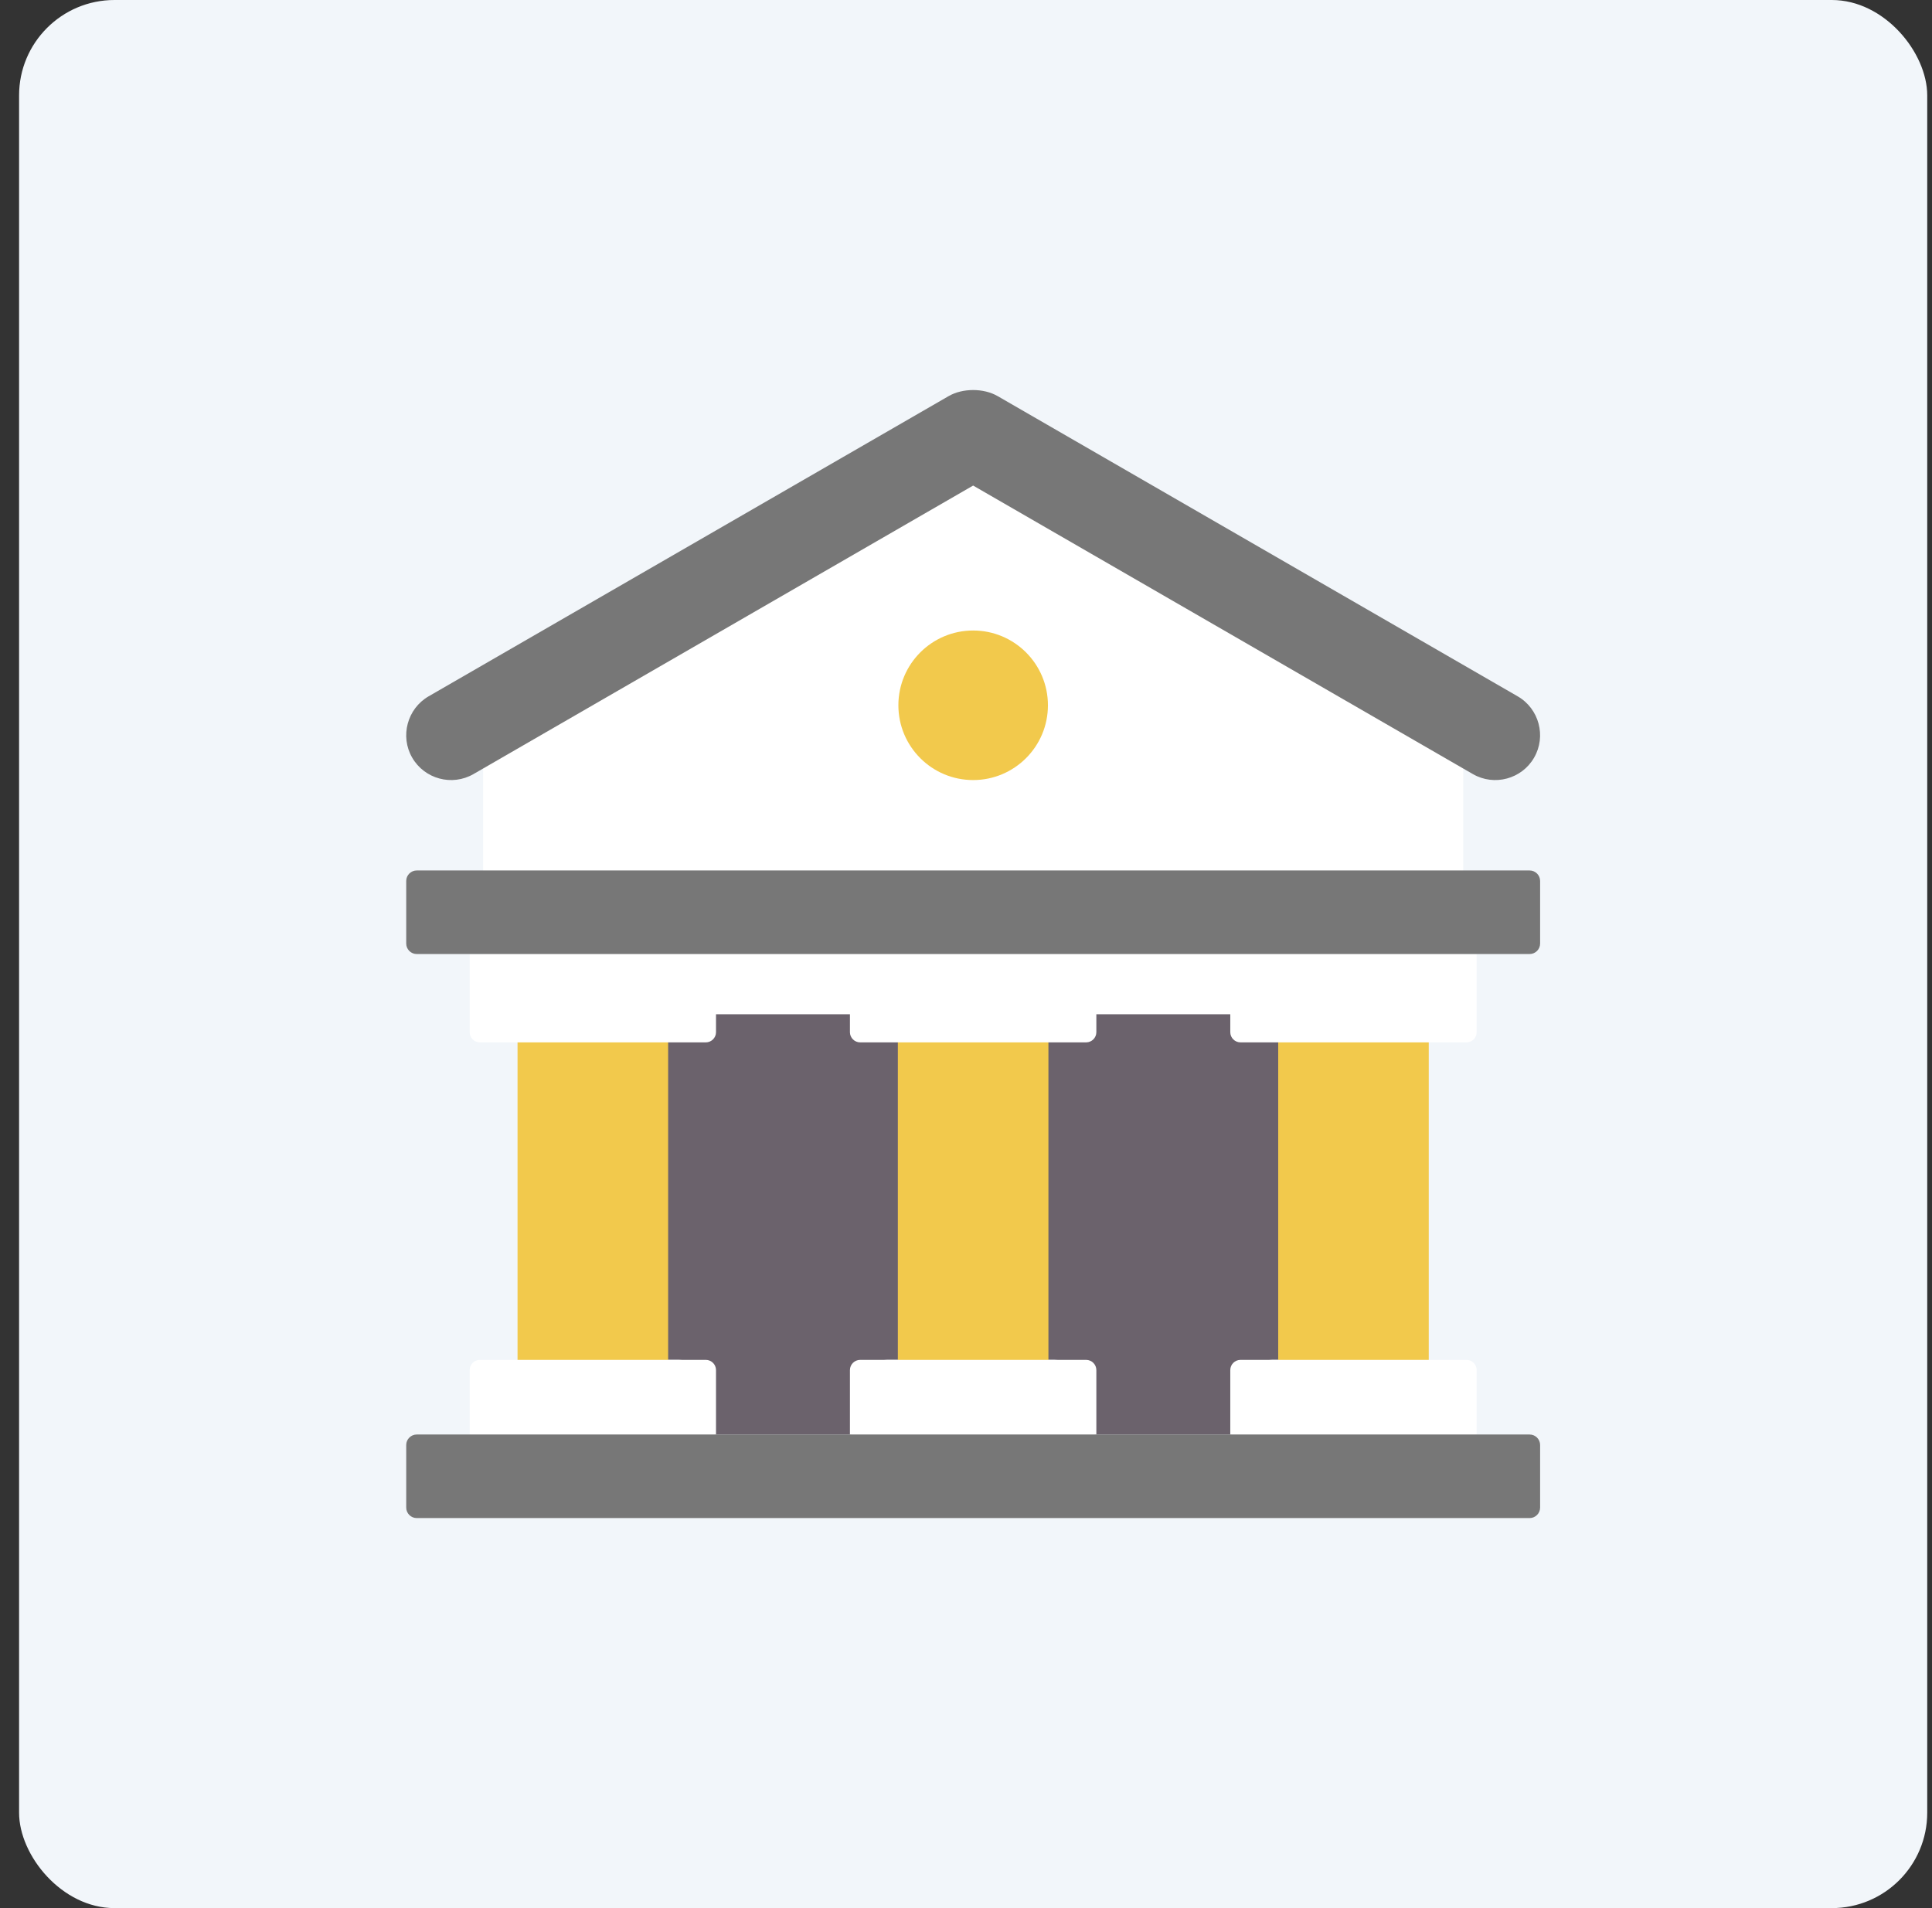
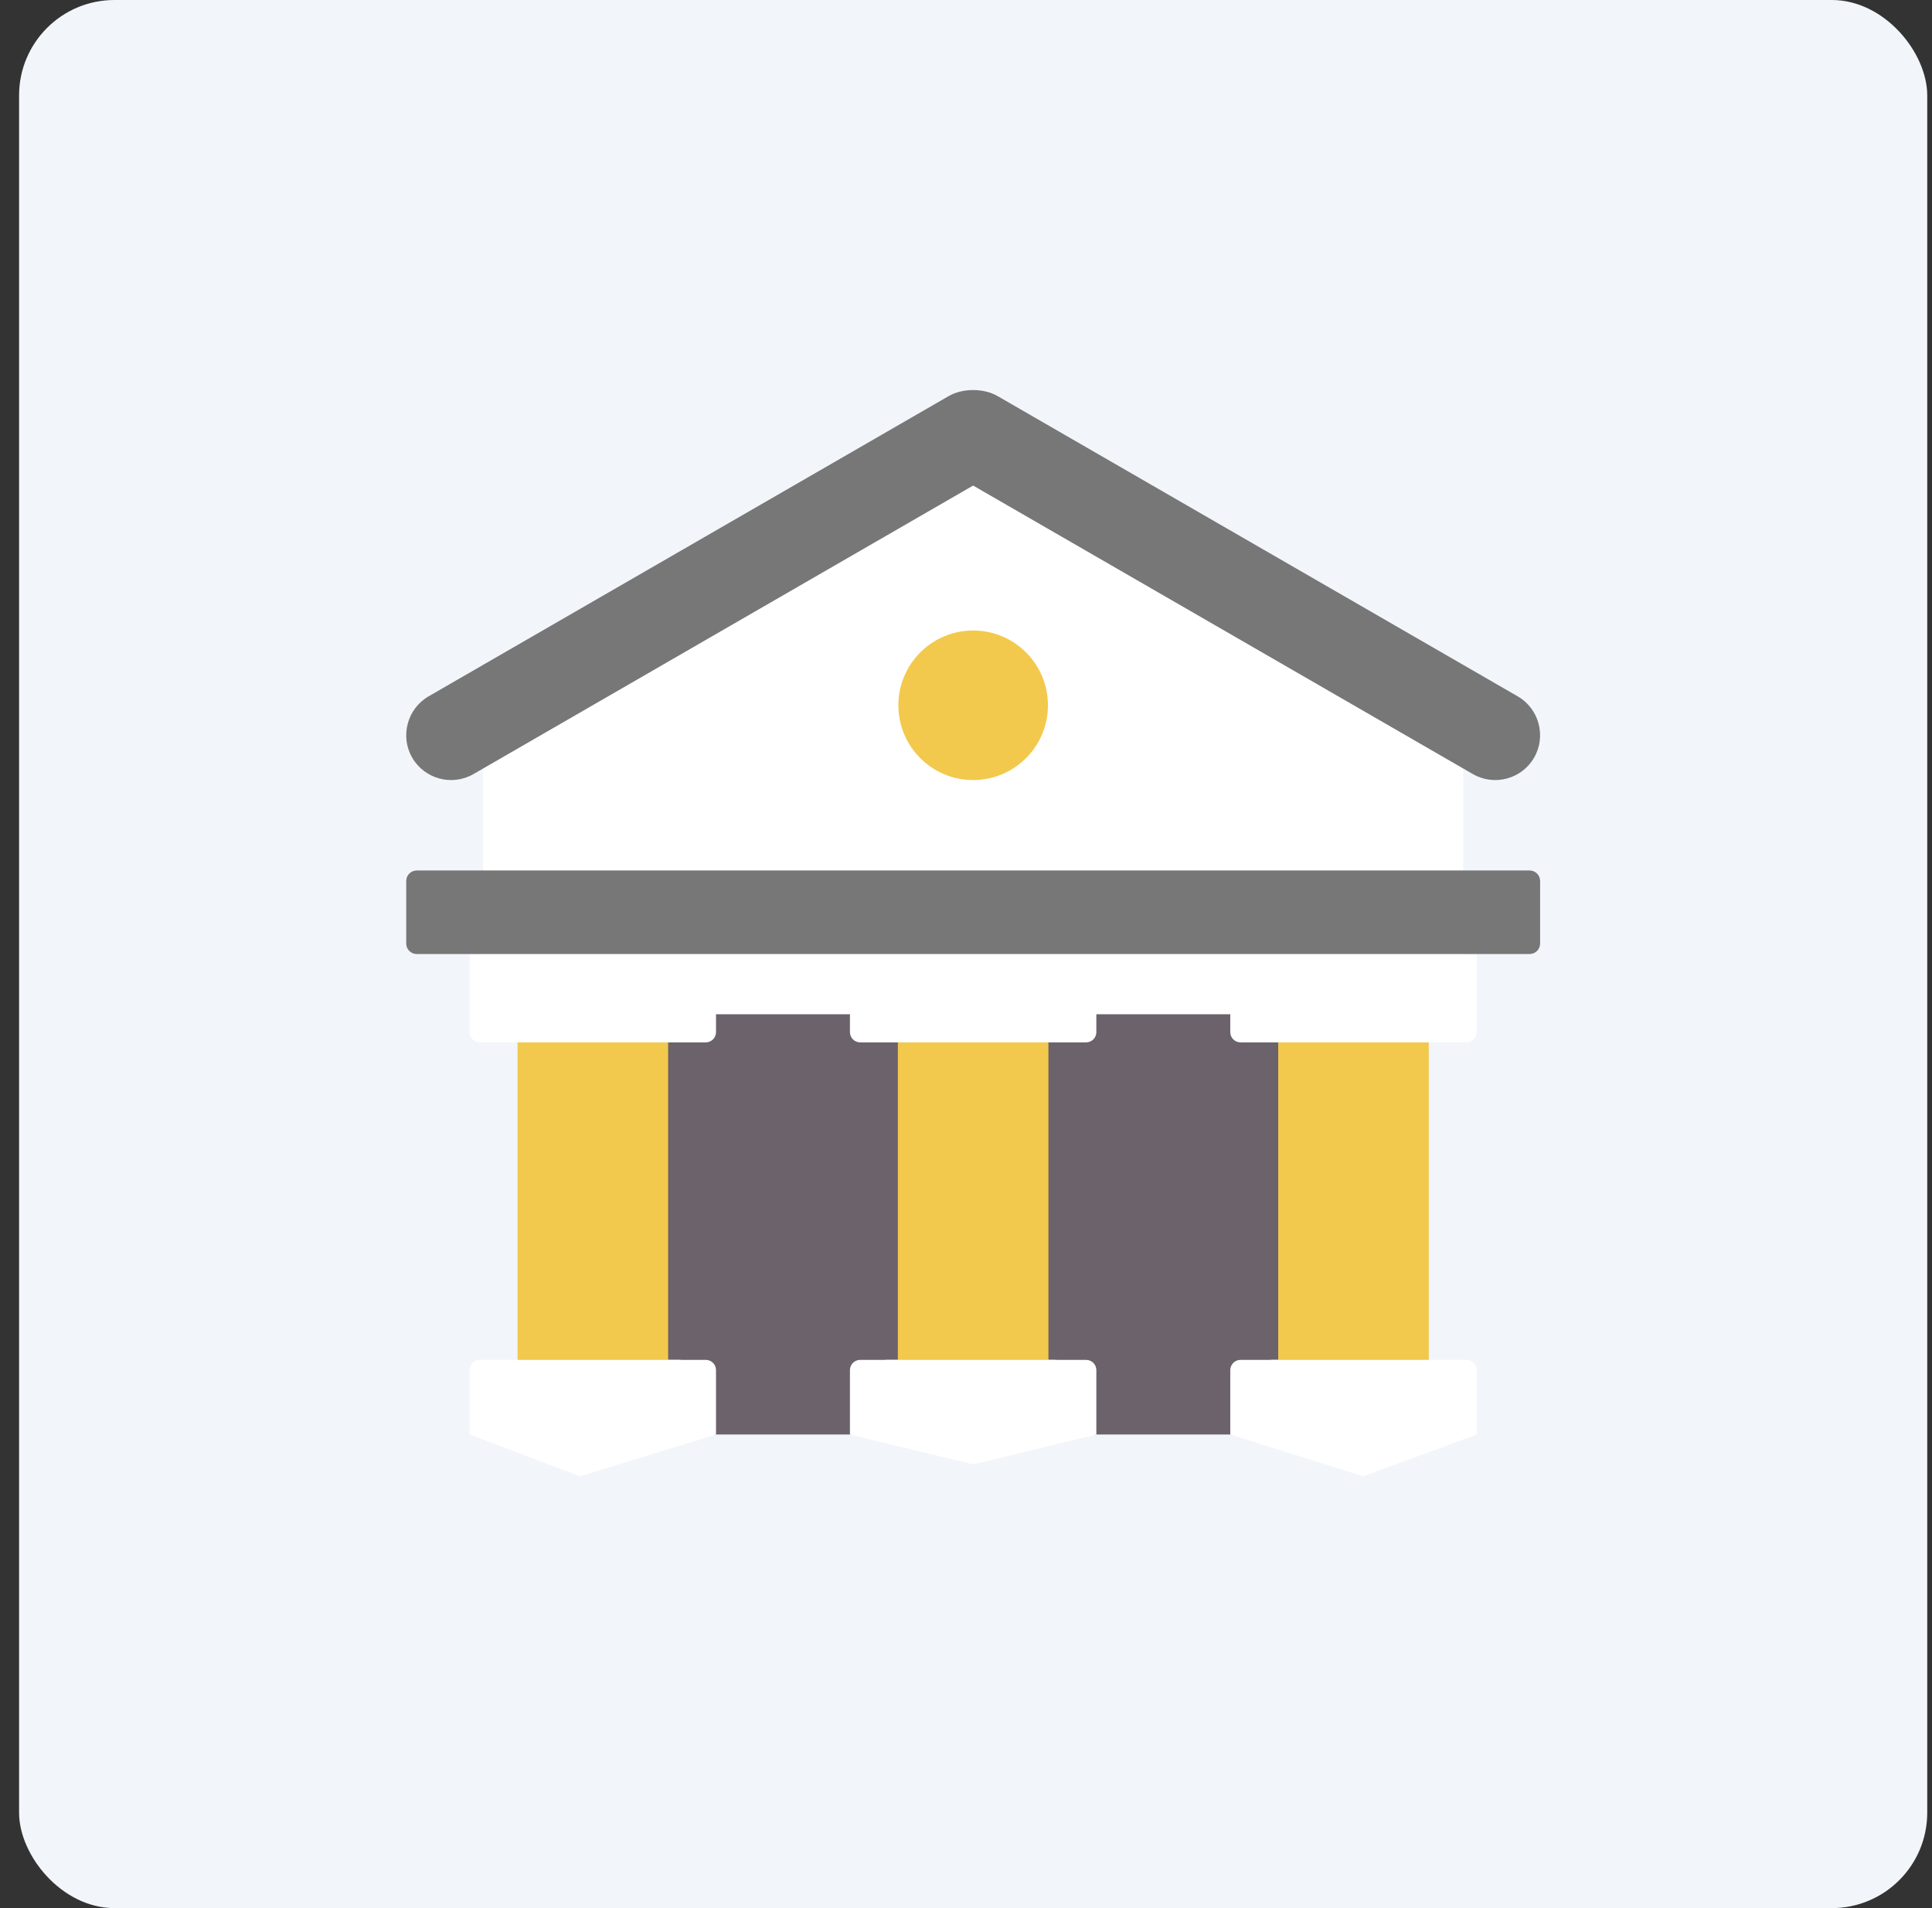
<svg xmlns="http://www.w3.org/2000/svg" width="81" height="80" viewBox="0 0 81 80" fill="none">
  <rect x="0" y="0" width="81" height="80" fill="#333333" stroke="none" />
  <rect x="0.8" width="80" height="80" rx="4" fill="#F2F6FA" />
  <g clip-path="url(#clip0)">
    <path fill-rule="evenodd" clip-rule="evenodd" d="M26.34 38.582V57.014H28.47C28.784 57.014 29.044 57.207 29.044 57.443V60.144H36.609V57.443C36.609 57.207 36.868 57.014 37.186 57.014H39.316V38.582H37.186C36.868 38.582 36.609 38.389 36.609 38.156V35.453H29.044V38.156C29.044 38.389 28.784 38.582 28.47 38.582H26.34Z" fill="#6B626C" />
    <path fill-rule="evenodd" clip-rule="evenodd" d="M41.982 38.582V57.014H44.21C44.543 57.014 44.814 57.207 44.814 57.443V60.144H52.73V57.443C52.73 57.207 53.002 57.014 53.334 57.014H55.563V38.582H53.334C53.002 38.582 52.73 38.389 52.73 38.156V35.453H44.814V38.156C44.814 38.389 44.543 38.582 44.21 38.582H41.982Z" fill="#6B626C" />
    <path fill-rule="evenodd" clip-rule="evenodd" d="M20.255 30.309V42.523H61.346V30.309L40.799 18.446L20.255 30.309Z" fill="white" />
    <path fill-rule="evenodd" clip-rule="evenodd" d="M17.281 31.765C17.799 32.663 18.954 32.972 19.851 32.454L20.255 32.221L40.799 20.358L61.346 32.221L61.751 32.454C62.645 32.972 63.803 32.663 64.318 31.765C64.836 30.87 64.527 29.712 63.63 29.195L41.833 16.611C41.534 16.437 41.168 16.353 40.799 16.353C40.433 16.353 40.065 16.437 39.766 16.611L17.969 29.195C17.075 29.712 16.763 30.87 17.281 31.765V31.765Z" fill="#777777" />
    <path fill-rule="evenodd" clip-rule="evenodd" d="M53.589 42.523H59.901V58.465H53.589V42.523Z" fill="#F2C94C" />
    <path fill-rule="evenodd" clip-rule="evenodd" d="M37.643 42.523H43.956V58.465H37.643V42.523Z" fill="#F2C94C" />
    <path fill-rule="evenodd" clip-rule="evenodd" d="M21.698 42.523H28.012V58.465H21.698V42.523Z" fill="#F2C94C" />
    <path fill-rule="evenodd" clip-rule="evenodd" d="M19.691 60.144L24.316 61.895L30.019 60.144V57.443C30.019 57.207 29.826 57.015 29.593 57.015H28.012H21.698H20.117C19.884 57.015 19.691 57.207 19.691 57.443V60.144Z" fill="white" />
    <path fill-rule="evenodd" clip-rule="evenodd" d="M51.58 60.144L57.157 61.895L61.91 60.144V57.443C61.91 57.207 61.718 57.015 61.482 57.015H59.901H53.589H52.008C51.773 57.015 51.58 57.207 51.58 57.443V60.144Z" fill="white" />
    <path fill-rule="evenodd" clip-rule="evenodd" d="M35.634 60.144L40.801 61.395L45.965 60.144V57.443C45.965 57.207 45.772 57.015 45.536 57.015H43.956H37.643H36.063C35.827 57.015 35.634 57.207 35.634 57.443V60.144Z" fill="white" />
-     <path fill-rule="evenodd" clip-rule="evenodd" d="M17.47 63.647H64.131C64.372 63.647 64.57 63.449 64.57 63.208V60.583C64.57 60.342 64.372 60.144 64.131 60.144H61.91H51.58H45.965H35.634H30.019H19.691H17.47C17.229 60.144 17.031 60.342 17.031 60.583V63.208C17.031 63.449 17.229 63.647 17.47 63.647V63.647Z" fill="#777777" />
    <path fill-rule="evenodd" clip-rule="evenodd" d="M21.698 43.703H28.012H29.593C29.826 43.703 30.019 43.51 30.019 43.277V39.999H19.691V43.277C19.691 43.51 19.884 43.703 20.117 43.703H21.698Z" fill="white" />
    <path fill-rule="evenodd" clip-rule="evenodd" d="M37.643 43.703H43.956H45.536C45.772 43.703 45.965 43.51 45.965 43.277V39.999H35.634V43.277C35.634 43.51 35.827 43.703 36.063 43.703H37.643Z" fill="white" />
    <path fill-rule="evenodd" clip-rule="evenodd" d="M52.008 43.703H53.589H59.901H61.482C61.718 43.703 61.91 43.51 61.91 43.277V39.999H51.58V43.277C51.58 43.51 51.773 43.703 52.008 43.703V43.703Z" fill="white" />
    <path fill-rule="evenodd" clip-rule="evenodd" d="M19.691 39.999H30.019H35.634H45.965H51.58H61.91H64.131C64.372 39.999 64.57 39.801 64.57 39.56V36.935C64.57 36.694 64.372 36.496 64.131 36.496H61.346H20.255H17.47C17.229 36.496 17.031 36.694 17.031 36.935V39.56C17.031 39.801 17.229 39.999 17.47 39.999H19.691Z" fill="#777777" />
    <circle cx="40.8" cy="29.57" r="3.135" fill="#F2C94C" />
  </g>
  <defs>
    <clipPath id="clip0">
      <rect width="47.54" height="47.54" fill="white" transform="translate(17.03 16.23)" />
    </clipPath>
  </defs>
</svg>